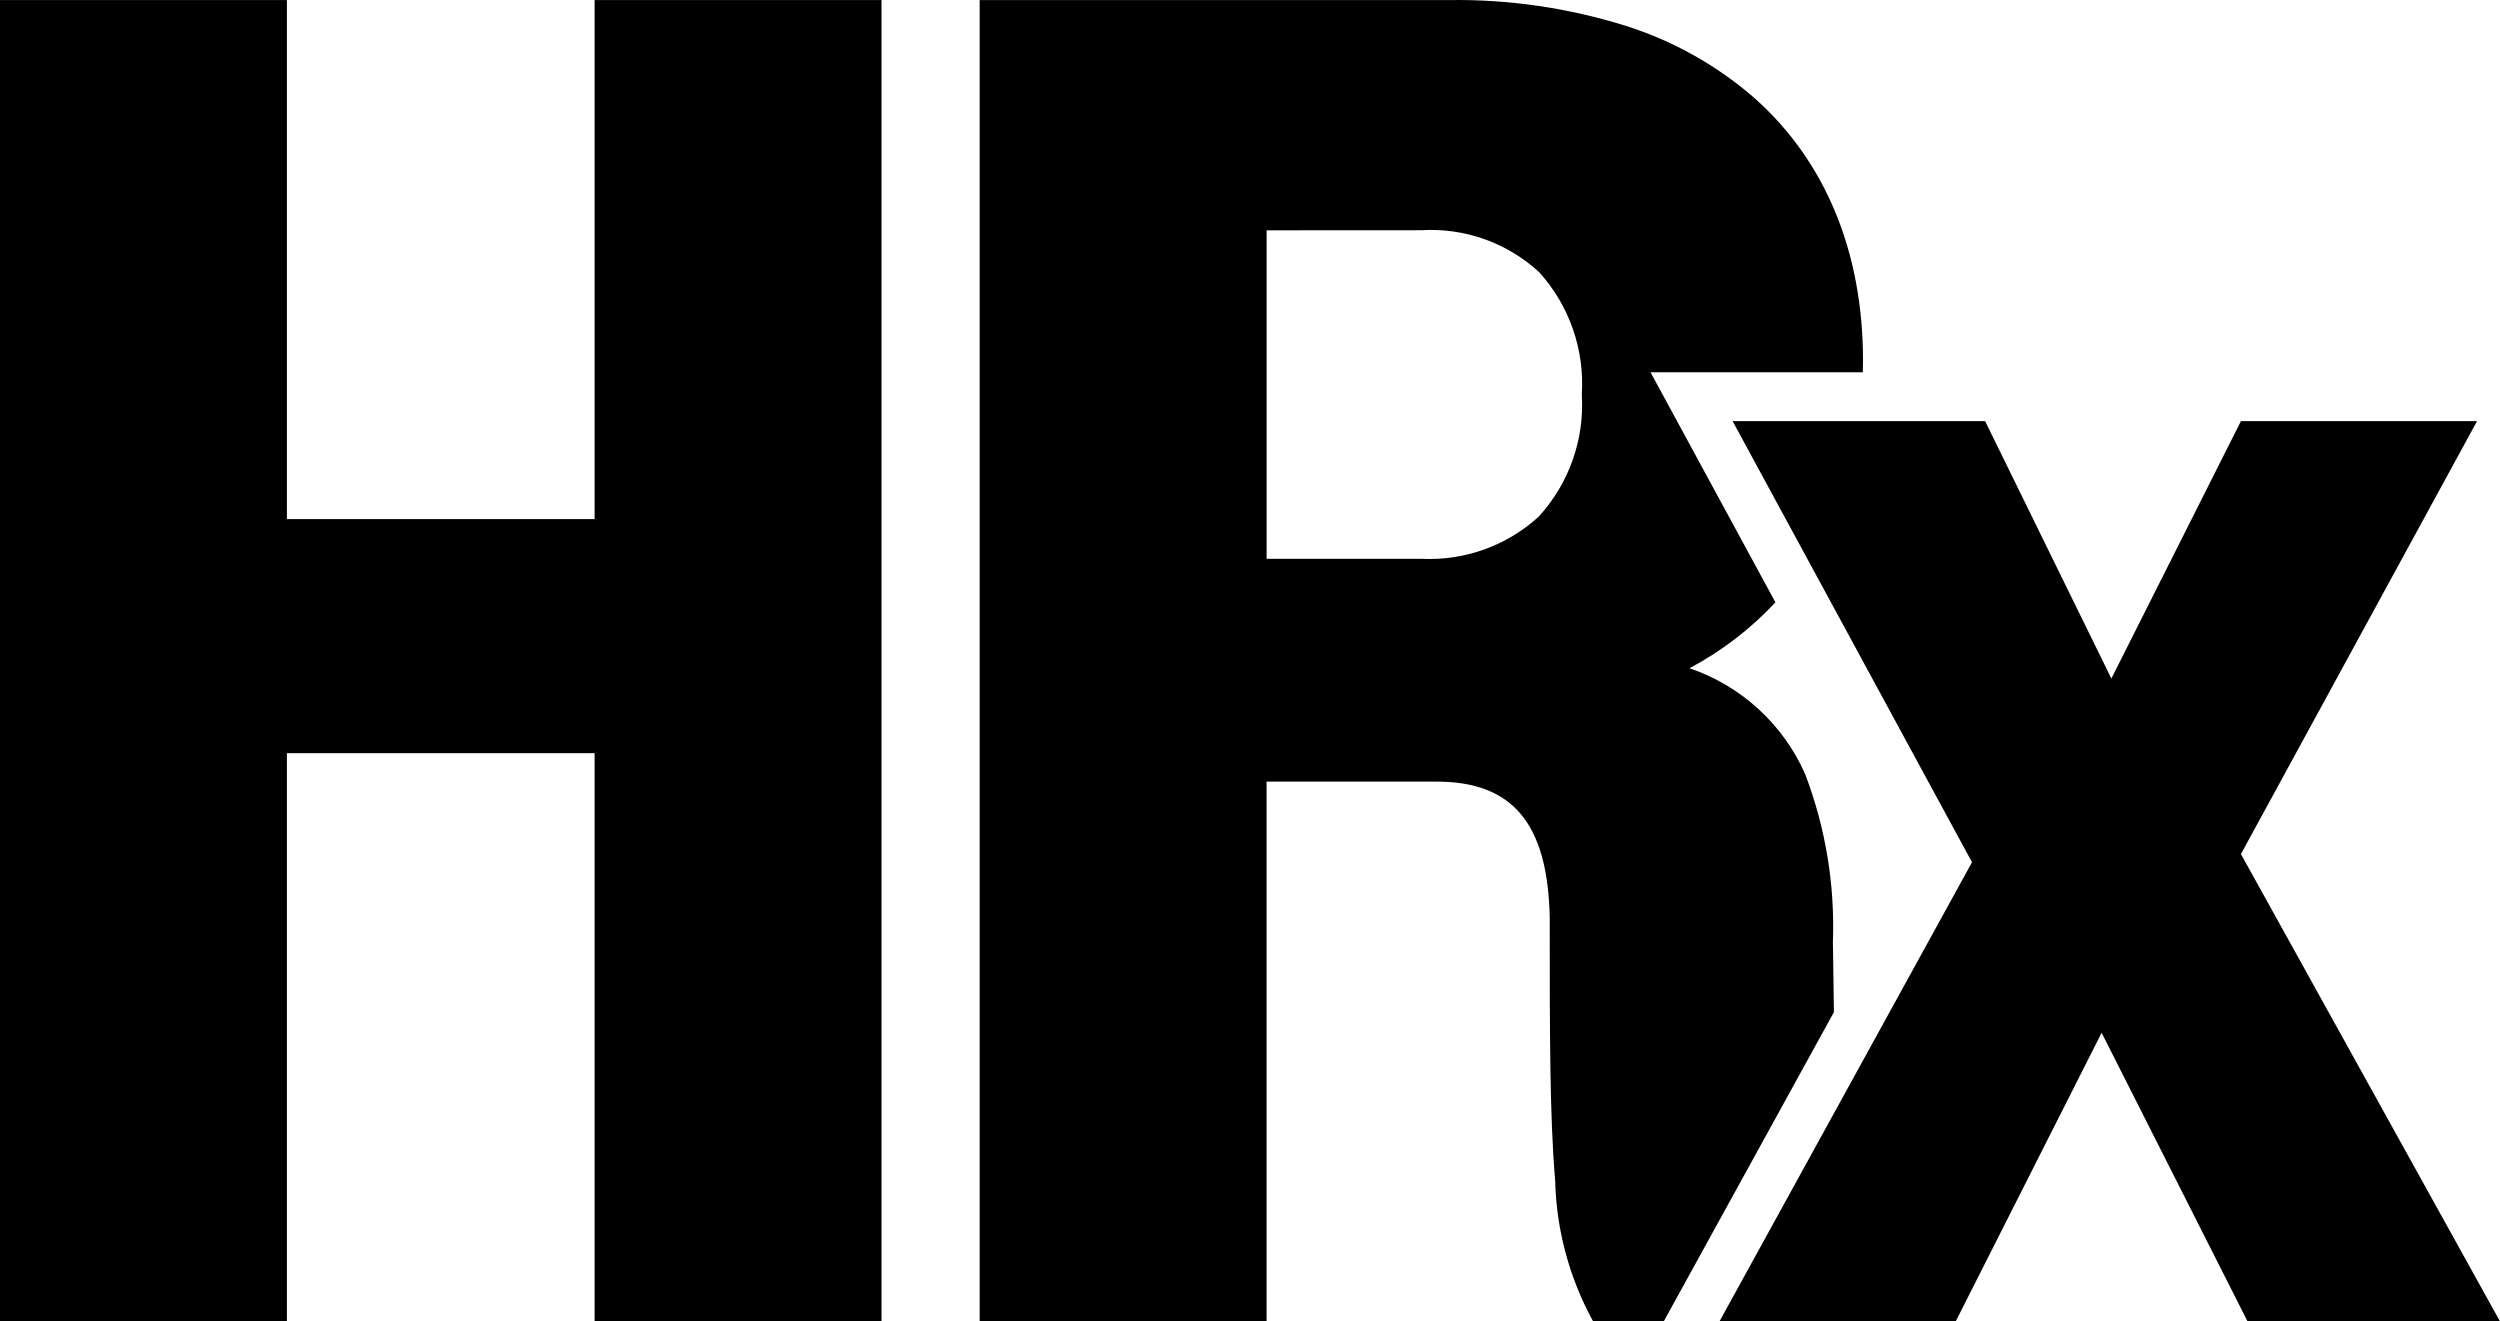
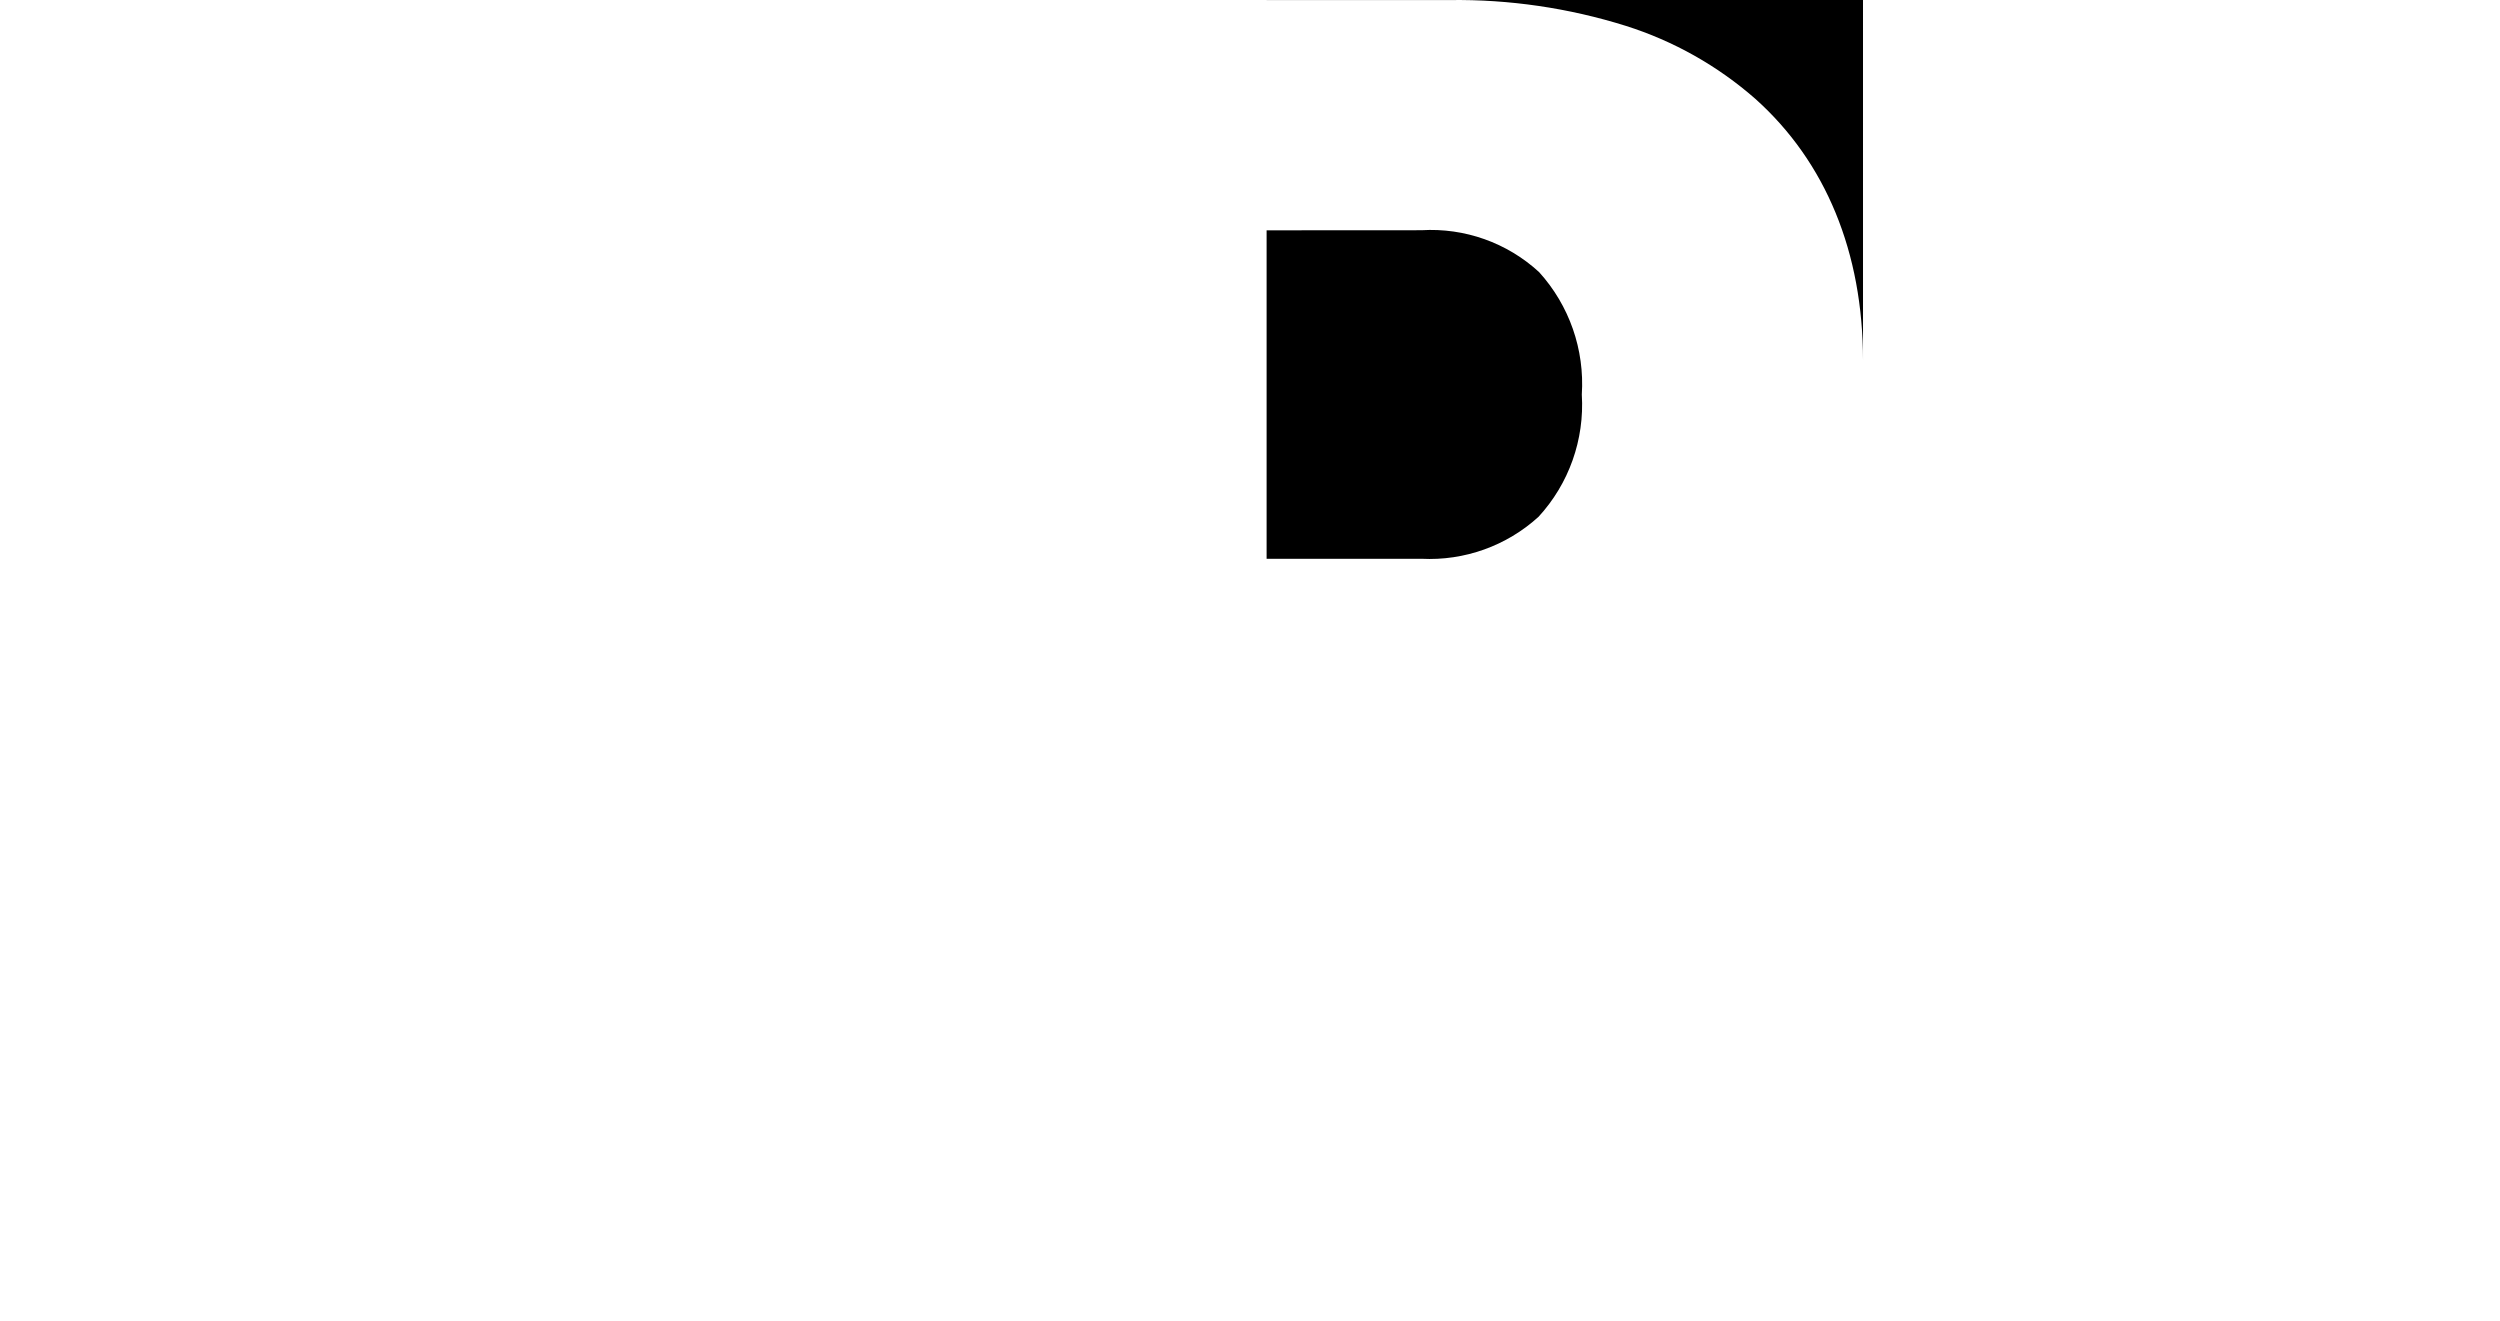
<svg xmlns="http://www.w3.org/2000/svg" id="Layer_2" data-name="Layer 2" viewBox="0 0 847.07 447.72">
  <g id="Layer_1-2" data-name="Layer 1">
    <g id="Group_133" data-name="Group 133">
      <g>
-         <polygon points="298.68 .02 298.68 447.72 201.47 447.72 201.47 255.2 97.21 255.2 97.21 447.72 0 447.72 0 .02 97.21 .02 97.21 175.89 201.47 175.89 201.47 .02 298.68 .02" />
-         <path d="M631.24,122.17c0-36.63-12.61-67.29-36.46-88.66-12.78-11.21-27.74-19.64-43.95-24.76C531.54,2.71,511.4-.25,491.18.02h-159.24v447.7h97.21v-182.89h57.57c25.87,0,37.71,14.21,38.37,46.05,0,39.26,0,67.64,1.84,89.06.39,16.72,4.81,33.1,12.86,47.77h23.94l57.65-104.76c-.09-4.91-.15-9.9-.21-14.75v-.08c-.03-2.99-.08-5.98-.13-8.97.71-19.41-2.5-38.76-9.42-56.91-7.48-16.89-21.69-29.89-39.17-35.83,10.88-5.76,20.71-13.31,29.11-22.32l-42.31-77.95h71.93c.05-1.32.05-2.66.05-3.98ZM521.26,175.14c-10.8,9.82-25.08,14.93-39.65,14.19h-52.45v-111.29l52.45-.03c14.67-.88,29.06,4.24,39.88,14.19,10.24,11.3,15.46,26.27,14.47,41.5.95,15.24-4.36,30.22-14.7,41.45Z" />
-         <polygon points="847.07 447.72 761.53 447.72 712.09 349.93 662.65 447.72 582.61 447.72 622.56 375.09 668.17 292.15 612.64 189.84 587.06 142.7 587.05 142.69 672.61 142.69 715.39 229.91 759.29 142.69 839.29 142.69 759.29 289.38 847.07 447.72" />
+         <path d="M631.24,122.17c0-36.63-12.61-67.29-36.46-88.66-12.78-11.21-27.74-19.64-43.95-24.76C531.54,2.71,511.4-.25,491.18.02h-159.24h97.21v-182.89h57.57c25.87,0,37.71,14.21,38.37,46.05,0,39.26,0,67.64,1.84,89.06.39,16.72,4.81,33.1,12.86,47.77h23.94l57.65-104.76c-.09-4.91-.15-9.9-.21-14.75v-.08c-.03-2.99-.08-5.98-.13-8.97.71-19.41-2.5-38.76-9.42-56.91-7.48-16.89-21.69-29.89-39.17-35.83,10.88-5.76,20.71-13.31,29.11-22.32l-42.31-77.95h71.93c.05-1.32.05-2.66.05-3.98ZM521.26,175.14c-10.8,9.82-25.08,14.93-39.65,14.19h-52.45v-111.29l52.45-.03c14.67-.88,29.06,4.24,39.88,14.19,10.24,11.3,15.46,26.27,14.47,41.5.95,15.24-4.36,30.22-14.7,41.45Z" />
      </g>
    </g>
  </g>
</svg>